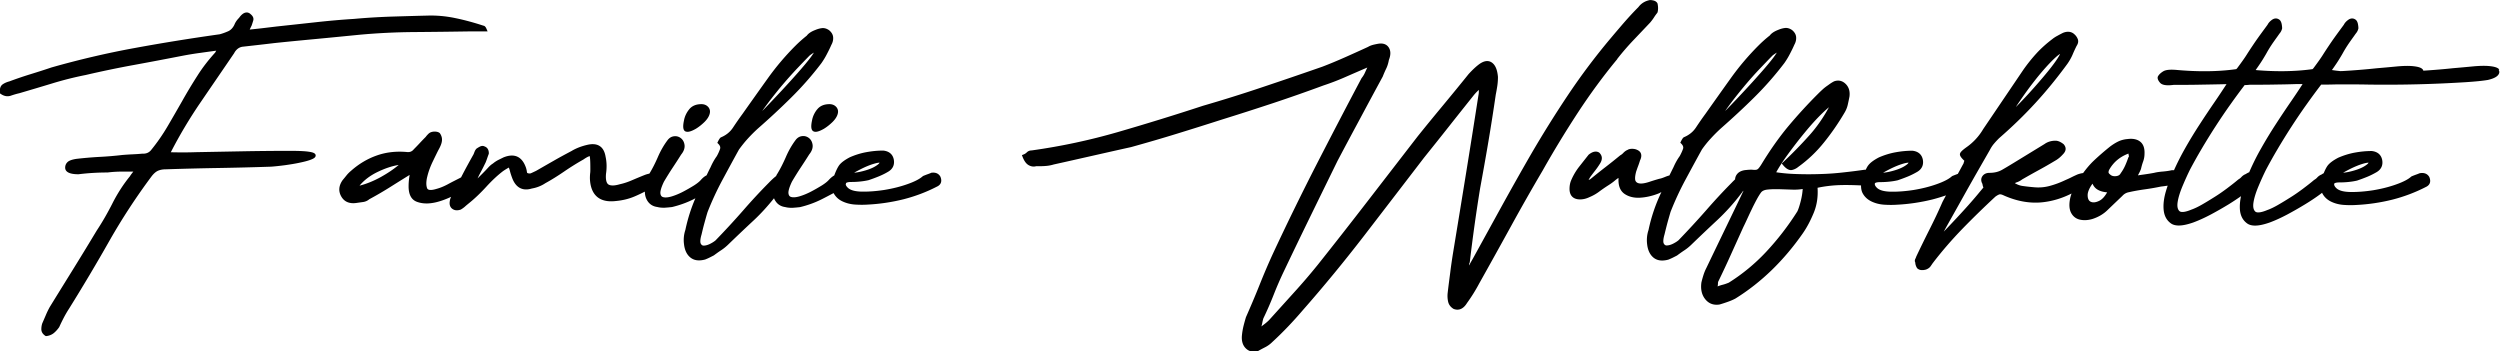
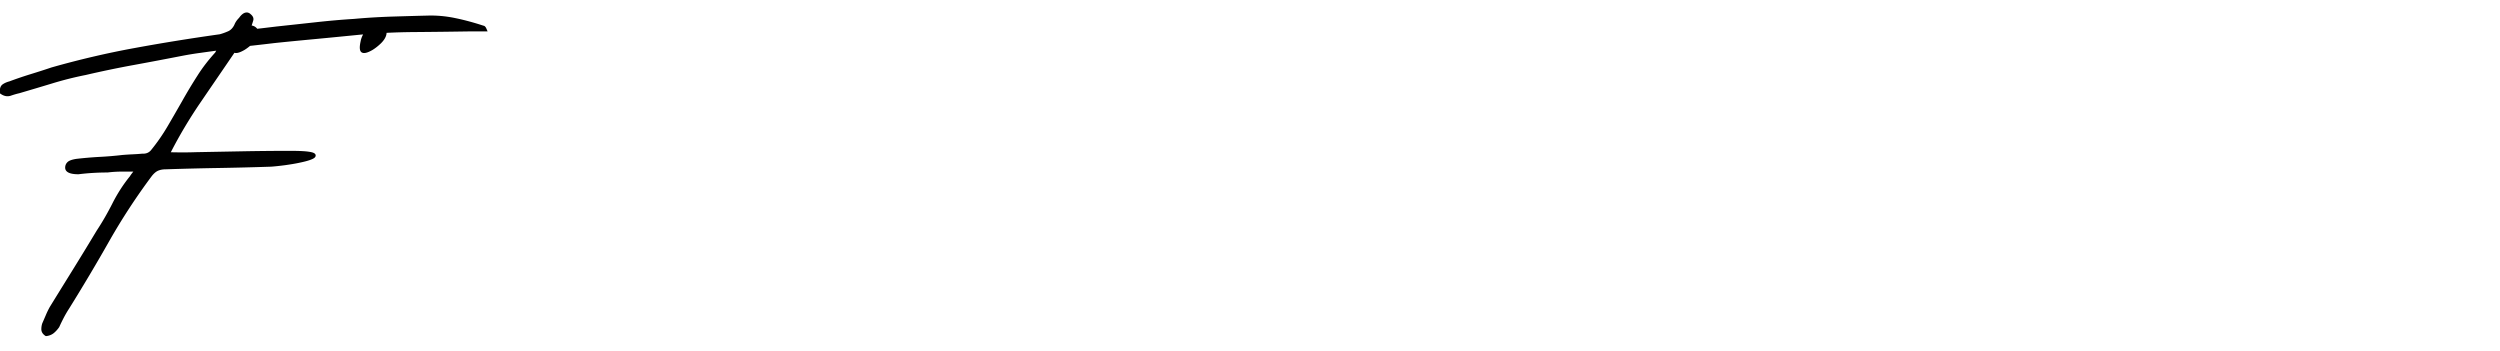
<svg xmlns="http://www.w3.org/2000/svg" data-name="Ebene 1" viewBox="0 0 339.88 47.76">
-   <path d="M31.86 7.17c.31-.52.71-.79 1.23-.83l2.12-.24c.71-.08 1.4-.16 2.06-.24 1.89-.2 3.78-.38 5.69-.56 1.91-.18 3.83-.37 5.75-.56 2.45-.23 4.98-.36 7.5-.38 2.54-.02 5.07-.05 7.58-.09h2.5l-.15-.35c-.05-.11-.17-.4-.42-.43-1.25-.41-2.52-.76-3.78-1.02-1.27-.27-2.56-.39-3.83-.35-1.65.04-3.32.09-4.99.14-1.68.06-3.36.16-4.99.31-1.78.11-3.55.27-5.26.46-1.73.19-3.48.38-5.25.57l-2.01.24c-.52.06-1.08.12-1.67.18.03-.04.05-.08.06-.12l.22-.45c.08-.24.15-.46.21-.66.06-.21.05-.52-.33-.84-.23-.23-.47-.27-.63-.25-.33.03-.65.28-.97.73-.3.3-.52.63-.64.95-.21.42-.49.71-.82.86-.38.17-.79.32-1.17.42-3.92.55-7.82 1.18-11.57 1.87-3.78.69-7.57 1.58-11.3 2.64-.94.32-1.89.62-2.86.92-.97.3-1.94.63-2.85.97-.34.09-.65.22-.9.39-.32.21-.45.59-.4 1.12v.12l.1.07c.46.32.93.41 1.41.24.38-.13.75-.24 1.11-.32 1.5-.44 2.98-.88 4.46-1.33 1.47-.45 3-.84 4.56-1.15 2.2-.51 4.4-.97 6.54-1.36 2.19-.4 4.39-.82 6.55-1.24.83-.16 1.67-.3 2.5-.41.7-.1 1.43-.2 2.18-.3-.06.09-.1.18-.14.25-.9.99-1.72 2.04-2.42 3.15-.71 1.11-1.4 2.25-2.04 3.39-.65 1.14-1.31 2.29-1.98 3.43-.66 1.13-1.41 2.22-2.23 3.23-.3.4-.7.58-1.24.55-.43.04-.87.07-1.32.09-.46.02-.92.05-1.4.09-1.02.12-2.07.21-3.11.26-1.06.06-2.11.15-3.15.27-.56.09-.94.22-1.16.41-.23.21-.35.47-.35.78 0 .59.6.9 1.8.9h.01a32.319 32.319 0 0 1 3.95-.24c.66-.08 1.31-.12 1.95-.12h1.56c-.05.05-.09.1-.12.15-.13.15-.25.33-.36.5-.87 1.07-1.67 2.3-2.36 3.66-.68 1.34-1.4 2.59-2.15 3.72-1.05 1.75-2.12 3.5-3.18 5.21s-2.12 3.42-3.19 5.16c-.2.36-.38.73-.54 1.11-.16.37-.31.73-.48 1.11-.09.26-.13.53-.13.81 0 .34.17.64.52.88l.08.05h.09c.4-.05.74-.19 1.02-.42.25-.21.48-.46.72-.8.19-.43.4-.85.61-1.26.21-.4.45-.82.73-1.25 1.88-3.02 3.72-6.11 5.46-9.18 1.74-3.06 3.69-6.04 5.79-8.85.29-.36.57-.6.85-.72s.62-.19 1.03-.19c2.39-.08 4.81-.14 7.19-.18 2.38-.04 4.78-.1 7.15-.18.55-.04 1.18-.11 1.88-.2.7-.1 1.34-.2 1.9-.32.58-.12 1.08-.24 1.48-.38.52-.18.75-.34.79-.56.01-.09 0-.18-.06-.25-.11-.15-.36-.25-.86-.32-.51-.08-1.36-.12-2.54-.12-2.11 0-4.27.02-6.41.06l-6.4.12c-1.06.04-2.21.04-3.42.01 1.2-2.34 2.56-4.61 4.02-6.75 1.55-2.27 3.1-4.53 4.64-6.79Zm61.38 10.71c.07.03.15.04.23.04.28 0 .64-.13 1.13-.41.41-.25.8-.56 1.17-.92.39-.39.62-.76.71-1.11.1-.36.03-.68-.2-.94-.23-.25-.54-.38-.92-.38-.75 0-1.32.25-1.7.75-.36.46-.58.96-.67 1.46-.13.62-.22 1.36.25 1.52Zm17.83-2.98c-.36.46-.58.96-.67 1.46-.13.62-.22 1.36.25 1.52.07.03.15.04.23.04.28 0 .64-.13 1.13-.41.41-.25.8-.56 1.17-.92.39-.39.62-.76.71-1.11.1-.36.03-.68-.2-.94-.23-.25-.54-.38-.92-.38-.75 0-1.32.25-1.7.75Z" />
-   <path d="M126.6 23.5c-.2.08-.37.15-.53.2-.16.06-.34.13-.54.21l-.08.05c-.41.37-1.1.73-2.07 1.07-.98.35-2.04.61-3.14.79-1.11.17-2.15.25-3.11.23-.91-.02-1.55-.2-1.89-.55-.2-.2-.25-.34-.26-.44.02-.05.03-.1.04-.15v-.02c.07-.07.27-.15.7-.15s.81-.02 1.2-.06c.4-.04.79-.1 1.18-.19.47-.16.93-.33 1.37-.51.44-.18.87-.39 1.27-.63.64-.37.91-.95.77-1.68-.1-.48-.42-1.09-1.43-1.2-.72 0-1.48.07-2.26.21-.79.14-1.55.38-2.28.7-.71.37-1.18.73-1.44 1.07-.21.29-.44.75-.68 1.4-.23.13-.47.32-.73.6-.18.21-.5.47-.94.75-.47.29-.97.58-1.49.85s-1.03.48-1.52.63c-.47.14-.85.18-1.14.11-.23-.05-.36-.2-.4-.47-.04-.22.02-.69.47-1.63.39-.66.78-1.29 1.17-1.88.39-.59.79-1.2 1.17-1.81.36-.44.51-.87.47-1.28-.05-.4-.21-.71-.47-.93-.27-.22-.58-.32-.91-.29-.35.03-.64.18-.89.48-.52.68-.98 1.47-1.36 2.35-.37.85-.77 1.64-1.18 2.31-.07.09-.11.2-.16.3-.29.22-.61.52-.99.91a78.668 78.668 0 0 0-3.46 3.73c-1.26 1.44-2.54 2.82-3.79 4.11-.22.18-.48.34-.79.49-.3.14-.57.21-.81.21-.12 0-.27-.03-.4-.27-.06-.12-.13-.44.11-1.25.12-.51.24-1.02.38-1.52.14-.51.28-1.02.43-1.51.58-1.48 1.25-2.93 1.99-4.31.75-1.39 1.51-2.8 2.28-4.19.39-.54.8-1.05 1.22-1.51.42-.46.87-.91 1.34-1.34 1.58-1.38 3.11-2.8 4.55-4.23 1.46-1.44 2.83-3 4.1-4.67.28-.4.53-.81.75-1.24.22-.42.43-.84.61-1.26.18-.32.26-.65.24-1-.02-.36-.2-.69-.55-.98-.33-.23-.67-.33-1.01-.28-.3.04-.6.13-.88.25-.55.21-.92.46-1.15.77-.54.43-1.06.89-1.53 1.36a35.513 35.513 0 0 0-3.8 4.49c-1.14 1.59-2.28 3.2-3.42 4.81-.42.57-.85 1.19-1.28 1.84-.38.58-.93 1.03-1.63 1.32l-.08.05c-.1.1-.21.27-.34.54l-.08.16.13.13c.32.32.29.56.24.71-.11.32-.26.65-.44.97-.32.44-.61.96-.85 1.51-.19.36-.36.73-.54 1.1-.25.12-.51.32-.78.63-.18.21-.5.47-.94.75-.47.29-.97.58-1.49.85s-1.03.48-1.52.63c-.47.14-.85.18-1.14.11-.23-.05-.36-.2-.4-.47-.04-.22.02-.69.47-1.63.39-.66.78-1.29 1.17-1.88.39-.59.79-1.2 1.17-1.81.36-.44.51-.87.47-1.28-.05-.4-.21-.71-.47-.93-.27-.22-.58-.32-.91-.29-.35.03-.64.18-.89.48-.52.68-.98 1.47-1.36 2.35-.36.83-.74 1.58-1.15 2.25-.17.04-.35.08-.57.16-.51.2-1.09.44-1.72.71-.61.27-1.19.46-1.74.58-.71.21-1.23.22-1.54.03-.28-.18-.4-.69-.33-1.46.12-.81.1-1.6-.06-2.32-.11-.67-.37-1.16-.78-1.43-.41-.28-.97-.34-1.65-.19-.36.08-.74.19-1.12.33-.39.15-.75.32-1.06.51-.83.44-1.65.88-2.43 1.33-.79.45-1.59.91-2.41 1.38-.23.11-.46.22-.69.32-.14.06-.32.05-.52-.04-.02-.08-.04-.15-.05-.24-.02-.15-.06-.29-.1-.43-.26-.78-.66-1.3-1.19-1.54-.51-.23-1.14-.2-1.88.1l-.71.35c-.25.13-.51.3-.72.48-.22.13-.45.33-.7.61-.23.25-.48.51-.73.76l-.66.66c.1-.22.2-.44.32-.66.16-.3.31-.58.45-.86l.33-.67c.08-.2.15-.39.21-.57.06-.17.12-.35.2-.55l.02-.09c0-.64-.33-.86-.56-.94-.14-.08-.35-.13-.63 0-.17.08-.31.17-.48.28-.1.1-.19.23-.26.4-.06.15-.11.28-.14.36-.51.91-1 1.8-1.45 2.66-.08.16-.17.32-.25.49-.07.04-.14.08-.2.11-.55.28-1.11.56-1.66.86-.53.28-1.03.48-1.49.6-.75.23-1.18.19-1.28-.11-.14-.4-.13-.94.04-1.6.17-.69.43-1.39.78-2.1.35-.73.59-1.21.7-1.43.29-.51.46-.92.5-1.27.05-.38-.05-.73-.28-1.06l-.07-.06c-.3-.2-.8-.19-1.1-.09-.16.05-.31.15-.45.3-.13.13-.24.26-.3.35-.28.28-.55.56-.8.83-.25.27-.52.55-.81.84-.26.33-.58.45-1.02.38-1.45-.12-2.81.04-4.06.49-1.24.44-2.4 1.13-3.44 2.05-.25.21-.46.42-.63.63-.16.2-.33.41-.54.66-.53.75-.59 1.5-.19 2.21.41.73 1.11 1.03 2.08.89.27-.04.56-.08.85-.12.34-.04.65-.18.88-.38 1.02-.55 2.03-1.14 2.99-1.75.81-.51 1.64-1.03 2.5-1.56-.03.19-.06.38-.08.55-.04.34-.06.67-.06 1 0 1.14.39 1.85 1.17 2.12.39.14.82.21 1.28.21.38 0 .77-.05 1.19-.14.71-.16 1.43-.43 2.14-.76-.09.19-.15.37-.17.53-.12.62.11.94.33 1.1.18.13.38.2.62.2.16 0 .34-.03.54-.1.22-.13.4-.26.57-.41.15-.14.33-.28.52-.44.79-.63 1.59-1.4 2.39-2.27.78-.85 1.56-1.58 2.31-2.14.42-.28.62-.38.73-.45.04.07.09.21.16.48.06.24.15.53.27.85.48 1.38 1.42 1.91 2.7 1.52.7-.12 1.33-.38 1.85-.73.79-.43 1.66-.97 2.59-1.61.91-.62 1.77-1.15 2.57-1.6.62-.43.84-.46.87-.46.06.34.08.92.08 1.73 0 .23 0 .44-.03.62-.02.21-.03.43-.03.68.04 1.14.37 1.97.97 2.49.59.51 1.45.71 2.55.58.89-.08 1.74-.28 2.52-.61.48-.2.96-.43 1.43-.67 0 .43.1.84.32 1.21.3.5.76.8 1.36.88.27.07.54.1.81.1h.21c.32-.02.64-.05.99-.09 1-.24 1.96-.58 2.85-1.02.11-.05.22-.12.33-.17-.59 1.36-1.05 2.81-1.36 4.29a4.34 4.34 0 0 0-.19 1.93c.09.81.37 1.42.86 1.82.32.26.71.4 1.18.4.26 0 .54-.04.84-.12.2-.08.41-.17.61-.27l.57-.29c.31-.23.64-.47.99-.7.37-.24.72-.53 1.04-.85 1.14-1.1 2.29-2.19 3.45-3.27.96-.9 1.86-1.9 2.7-2.95.04.11.09.22.16.32.3.5.76.8 1.36.88.27.07.54.1.81.1h.21c.32-.02.64-.05.99-.09 1-.24 1.96-.58 2.85-1.02.57-.28 1.14-.59 1.72-.89.26.49.66.87 1.19 1.12.52.25 1.11.4 1.74.44.31.02.61.03.91.03s.58-.01.86-.03c1.58-.08 3.19-.32 4.77-.71 1.58-.4 3.13-.98 4.58-1.73.55-.25.73-.73.47-1.35-.17-.31-.53-.66-1.31-.52Zm-7.02-1.38s-.05.08-.1.14c-.44.4-1.11.72-2 .96-.51.14-.96.23-1.36.26.28-.16.58-.32.89-.48.62-.31 1.17-.54 1.65-.69.39-.12.69-.19.93-.2Zm-15.95-7.03c.11-.17.24-.35.38-.54.63-.86 1.34-1.77 2.11-2.7.78-.93 1.56-1.81 2.32-2.61.75-.79 1.31-1.37 1.66-1.72.25-.18.42-.29.55-.37-.08.14-.22.35-.44.65-.42.56-1.01 1.26-1.73 2.08-.74.84-1.5 1.67-2.24 2.47-.77.82-1.49 1.59-2.18 2.3-.15.16-.3.31-.44.45Zm-49.41 7.32c-.68.58-1.5 1.13-2.45 1.66-1 .55-1.97.94-2.89 1.17.62-.75 1.45-1.38 2.47-1.87.99-.48 1.95-.8 2.87-.95Zm165.65-14.4c.7-.9 1.44-1.75 2.2-2.55l2.28-2.4c.2-.24.38-.48.52-.7.13-.21.28-.41.43-.6l.05-.09c.09-.35.09-.74 0-1.17l-.04-.09c-.11-.17-.28-.28-.5-.34-.18-.04-.34-.07-.52-.06-.65.13-1.18.46-1.54.95-.68.68-1.33 1.39-1.96 2.11-.63.73-1.26 1.47-1.89 2.22-2.05 2.44-3.97 5-5.71 7.6a151.93 151.93 0 0 0-5.11 8.19c-1.35 2.34-2.67 4.69-3.93 6.97l-3.86 7.02-.47.83c-.04.07-.07.13-.11.19 0-.13.03-.26.09-.39l.02-.06c.39-3.31.86-6.7 1.41-10.07.41-2.23.78-4.3 1.12-6.32.34-2.02.68-4.17 1-6.37.08-.4.15-.79.21-1.19.06-.4.09-.81.09-1.24-.09-.99-.36-1.63-.85-1.96-.51-.34-1.14-.22-1.86.36-.36.28-.78.68-1.28 1.22-1.14 1.42-2.29 2.82-3.45 4.22-1.16 1.4-2.33 2.82-3.46 4.23-2.28 2.95-4.54 5.88-6.79 8.79-2.23 2.89-4.53 5.83-6.84 8.73a83.924 83.924 0 0 1-3.21 3.74l-3.38 3.74c-.19.19-.4.37-.62.54-.15.11-.29.22-.42.32.04-.14.08-.28.11-.43.04-.21.09-.45.16-.67.51-1.06.99-2.16 1.42-3.26.43-1.09.9-2.17 1.41-3.23 1.18-2.48 2.38-4.96 3.6-7.46 1.22-2.5 2.44-4.99 3.65-7.46 1.02-1.93 2.04-3.84 3.07-5.75 1.02-1.91 2.04-3.8 3.08-5.72.15-.39.31-.75.47-1.08.17-.35.29-.76.36-1.16.26-.66.27-1.22.01-1.66-.19-.32-.59-.68-1.41-.56-.24.04-.48.09-.73.15-.26.07-.5.16-.69.28-1.02.47-2.06.94-3.12 1.41s-2.11.91-3.11 1.29c-2.72.95-5.45 1.88-8.11 2.77-2.67.9-5.39 1.75-8.11 2.54-3.81 1.25-7.7 2.45-11.56 3.57a83.828 83.828 0 0 1-11.73 2.5c-.26 0-.49.09-.68.28-.11.11-.25.2-.42.27l-.23.09.09.23c.22.57.49.94.82 1.13.33.19.69.24 1.01.15.44 0 .85 0 1.22-.03.39-.02.8-.09 1.19-.21 1.77-.39 3.52-.79 5.25-1.18 1.73-.39 3.48-.79 5.26-1.18 2.12-.59 4.23-1.2 6.26-1.83 2.05-.63 4.11-1.28 6.2-1.95 2.29-.71 4.61-1.46 6.88-2.21a217.6 217.6 0 0 0 6.81-2.39c1.06-.35 2.12-.76 3.15-1.22.94-.41 1.88-.82 2.82-1.22-.12.24-.22.47-.32.69-.11.25-.25.49-.46.75-2.07 3.9-4.13 7.86-6.14 11.77-1.99 3.89-3.96 7.91-5.85 11.96-.67 1.45-1.3 2.93-1.89 4.41-.58 1.45-1.2 2.91-1.84 4.36-.12.4-.23.79-.33 1.19-.1.41-.17.82-.21 1.21-.09.78.08 1.4.51 1.83.3.3.66.46 1.08.46.19 0 .39-.03.6-.09.35-.2.68-.37.99-.53.33-.17.65-.4.94-.69 1.42-1.3 2.81-2.76 4.15-4.33 2.86-3.25 5.67-6.67 8.36-10.16 2.69-3.5 5.4-7.02 8.11-10.56 1.14-1.42 2.27-2.83 3.39-4.25s2.23-2.81 3.33-4.19c.15-.19.32-.38.51-.57.07-.07.15-.14.23-.22v.22c0 .18-.02.36-.06.55-.55 3.54-1.11 7.07-1.68 10.59-.57 3.52-1.15 7.07-1.74 10.65-.16.99-.3 1.93-.41 2.84-.12.91-.24 1.83-.35 2.78-.04.38-.02.77.06 1.14.09.42.33.75.74 1 .49.2 1.21.22 1.83-.79a22.402 22.402 0 0 0 1.67-2.68c1.46-2.6 2.89-5.18 4.31-7.76 1.41-2.57 2.86-5.12 4.31-7.58 1.52-2.7 3.14-5.35 4.8-7.89 1.66-2.53 3.45-4.97 5.33-7.24Zm119.91 1.44c-.19-.26-.65-.41-1.5-.48-.56-.04-1.27-.02-2.11.06-.82.08-1.71.16-2.66.24-1.3.14-2.66.25-4.05.34-.02-.05-.03-.1-.07-.15-.19-.26-.65-.41-1.5-.48-.56-.04-1.27-.02-2.11.06-.82.08-1.71.16-2.66.24-1.49.16-3.07.29-4.68.38-.07 0-.14 0-.21.01-.44-.04-.84-.09-1.2-.15.48-.67.81-1.17 1.02-1.52.24-.39.44-.73.59-1.01.16-.27.32-.54.5-.81.18-.28.5-.73.91-1.3.08-.11.17-.25.29-.4.14-.18.23-.37.29-.62 0-.17-.02-.36-.06-.58-.05-.25-.13-.42-.26-.56-.32-.27-.69-.28-1.04-.04-.29.2-.5.44-.62.68-.55.75-.98 1.33-1.27 1.74-.3.42-.56.8-.8 1.16-.24.36-.5.75-.77 1.18-.27.43-.69 1.02-1.24 1.76a.86.86 0 0 1-.18.2c-2.51.35-5.14.34-7.55.14-.06 0-.12-.02-.18-.02.48-.67.81-1.17 1.02-1.52.24-.39.44-.73.59-1.01.16-.27.32-.54.5-.81.18-.28.5-.73.91-1.3.08-.11.17-.25.29-.4.14-.18.23-.37.29-.62 0-.17-.02-.36-.06-.58-.05-.25-.13-.42-.26-.56-.32-.27-.69-.28-1.04-.04-.29.2-.5.44-.62.68-.55.75-.98 1.33-1.27 1.74-.3.42-.56.8-.8 1.16-.24.36-.5.75-.77 1.18-.27.43-.69 1.02-1.24 1.76a.86.86 0 0 1-.18.2c-2.69.38-5.53.34-8.08.11-.89-.08-1.49-.02-1.83.18-.33.2-.57.42-.7.64-.22.33.11.75.22.88.28.36.88.46 1.89.33 1.1 0 2.32 0 3.67-.03 1.19-.02 2.36-.04 3.51-.07-.49.75-1.02 1.56-1.6 2.4a139 139 0 0 0-2.07 3.1c-.69 1.06-1.36 2.16-1.98 3.26-.55.97-1.05 1.96-1.49 2.94h-.3c-.34.08-.75.14-1.21.18-.49.04-.89.1-1.2.18-.43.08-.86.15-1.29.21-.29.04-.59.08-.9.13.04-.09.08-.17.12-.24.1-.19.2-.38.29-.63.08-.34.17-.68.29-1 .13-.36.19-.72.19-1.04.04-.75-.15-1.31-.56-1.65-.41-.34-.99-.47-1.71-.38-.5.04-.95.16-1.33.35-.37.18-.71.4-1.05.65-.79.63-1.54 1.28-2.23 1.93-.55.52-1.03 1.1-1.47 1.7-.21.02-.45.08-.72.17-.28.12-.56.25-.84.39-.27.14-.54.26-.82.38-.73.35-1.46.62-2.17.81-.7.19-1.43.25-2.19.17-.5-.04-1.01-.1-1.51-.17-.35-.05-.69-.18-1.03-.38.12-.06.23-.11.34-.14.24-.09.47-.22.66-.37.75-.43 1.48-.84 2.21-1.24.72-.39 1.49-.83 2.27-1.3.38-.21.73-.5 1.06-.87.6-.6.34-1.1.09-1.38-.4-.31-.76-.47-1.1-.47-.56 0-1.07.15-1.49.45l-4.25 2.6c-.51.31-1.02.62-1.53.91-.47.27-1.04.41-1.7.41-.44 0-.77.16-.98.47-.14.21-.25.57.02 1.04.01.14.05.3.13.48-.16.2-.41.49-.73.88-.39.47-.83.98-1.32 1.53-.49.55-1.01 1.12-1.56 1.71-.55.59-1.05 1.12-1.5 1.59-.1.1-.19.2-.28.29.23-.43.49-.89.77-1.39.63-1.12 1.28-2.28 1.95-3.48.67-1.2 1.32-2.35 1.95-3.45.63-1.1 1.16-2.02 1.6-2.79.15-.29.32-.56.53-.81.21-.25.45-.51.71-.77 1.76-1.53 3.43-3.14 4.95-4.8 1.52-1.65 2.98-3.45 4.36-5.34.28-.4.52-.83.7-1.25.17-.41.36-.81.54-1.17.2-.3.26-.59.18-.86a1.64 1.64 0 0 0-.45-.69c-.46-.46-1.06-.44-1.59-.22-.24.12-.49.25-.74.39-.27.14-.51.3-.71.46-.79.6-1.52 1.25-2.16 1.95-.63.69-1.23 1.44-1.79 2.24l-5.44 8.04a7.888 7.888 0 0 1-2.35 2.52c-.63.46-.76.67-.8.81-.07.24.1.52.59.98-.04.1-.07.2-.09.27-.01.07-.05.15-.12.26-.22.41-.45.84-.68 1.25-.06.02-.13.05-.19.07-.16.06-.34.13-.54.21l-.08.05c-.41.37-1.1.73-2.07 1.07-.98.35-2.04.61-3.14.79-1.11.17-2.16.25-3.11.23-.91-.02-1.55-.2-1.89-.55-.31-.31-.27-.5-.26-.56.02-.09.22-.19.73-.19.4 0 .81-.02 1.2-.06.4-.04.79-.1 1.18-.19.47-.16.93-.33 1.37-.51.44-.18.87-.4 1.27-.63.64-.37.91-.95.77-1.68-.1-.48-.42-1.09-1.42-1.2-.72 0-1.48.07-2.26.21-.79.14-1.55.38-2.29.7-.71.37-1.18.73-1.44 1.07-.12.15-.23.36-.35.61-.06 0-.12-.01-.19 0-.82.12-1.75.24-2.77.35-1.02.12-2.08.2-3.17.23-1.09.04-2.21.04-3.32 0-.97-.03-1.88-.11-2.72-.24.35-.64.85-1.42 1.5-2.32.77-1.06 1.57-2.1 2.38-3.08.81-.99 1.61-1.87 2.37-2.61.35-.34.66-.62.92-.83-.76 1.41-1.64 2.67-2.61 3.76-1.16 1.3-2.39 2.56-3.64 3.73l-.17.16.15.18c.46.56.88.78 1.25.7.32-.07.61-.22.86-.43a17.67 17.67 0 0 0 3.44-3.26c1.01-1.24 1.96-2.61 2.82-4.07.21-.34.36-.7.45-1.08.08-.35.16-.73.24-1.14.09-.71-.08-1.28-.51-1.71-.44-.44-.97-.57-1.56-.37-.17.08-.31.17-.44.25-.12.08-.26.18-.41.29-.25.17-.49.35-.71.55-.22.2-.43.4-.63.6a67.298 67.298 0 0 0-4.12 4.5c-1.24 1.5-2.45 3.22-3.59 5.1-.23.37-.37.53-.44.6-.08.08-.17.12-.27.14-.14.02-.3.02-.47 0-.22-.02-.5-.01-.87.03-.54.04-.94.21-1.2.49-.21.23-.32.5-.33.78-.14.14-.29.28-.45.45a78.668 78.668 0 0 0-3.46 3.73 118.22 118.22 0 0 1-3.79 4.11c-.22.18-.48.34-.79.49-.3.14-.57.21-.81.21-.12 0-.27-.03-.4-.27-.06-.12-.13-.44.11-1.25.12-.51.25-1.02.38-1.52.14-.51.29-1.02.43-1.51.58-1.48 1.25-2.93 1.99-4.31.75-1.39 1.51-2.8 2.28-4.19.38-.54.79-1.05 1.22-1.51.42-.46.87-.91 1.34-1.34 1.57-1.38 3.11-2.8 4.55-4.23 1.45-1.43 2.83-3 4.1-4.67.28-.4.53-.81.75-1.24.22-.42.43-.84.61-1.26.18-.32.26-.65.24-1-.02-.36-.2-.69-.55-.98-.33-.23-.66-.33-1.01-.28-.3.04-.6.13-.88.25-.54.21-.92.46-1.15.77-.55.43-1.06.89-1.53 1.36a35.513 35.513 0 0 0-3.8 4.49c-1.14 1.59-2.28 3.2-3.42 4.81-.42.57-.85 1.19-1.28 1.84-.38.58-.93 1.03-1.63 1.32l-.08.05c-.1.1-.21.27-.34.54l-.08.16.13.13c.32.32.29.56.24.71-.11.32-.27.65-.44.97-.32.44-.61.96-.85 1.51-.19.38-.37.75-.56 1.13-.18.05-.37.11-.58.2-.32.13-.57.22-.77.25-.44.12-.89.26-1.37.42-.82.27-1.58.37-1.86-.08-.08-.12-.17-.45.06-1.32.08-.23.16-.47.26-.73s.19-.53.26-.77c.18-.36.22-.68.13-.94-.08-.23-.27-.4-.53-.51-.4-.2-1.04-.17-1.27 0-.23.09-.43.24-.6.42-.12.13-.24.23-.42.33a80 80 0 0 1-2.03 1.62c-.69.53-1.37 1.08-2.02 1.61a.6.6 0 0 1-.25.1c.1-.17.18-.3.23-.39.23-.31.46-.61.67-.88.22-.28.43-.58.63-.9.48-.73.25-1.21-.08-1.53-.28-.18-.76-.28-1.45.29l-1.3 1.65c-.44.57-.81 1.2-1.1 1.9-.13.34-.19.71-.19 1.09 0 .92.51 1.43 1.43 1.43.43 0 .87-.11 1.28-.31.49-.2.94-.46 1.35-.77.39-.29.8-.57 1.22-.84.32-.2.61-.41.85-.61.15-.13.33-.26.51-.39.01.03.02.08.02.12-.04.95.23 1.64.82 2.05.56.38 1.25.56 2.07.52.79-.04 1.63-.22 2.49-.55.16-.06.29-.14.45-.21a22.47 22.47 0 0 0-1.75 5.15c-.21.62-.27 1.28-.19 1.93.09.81.38 1.42.86 1.82.32.26.71.4 1.18.4.26 0 .54-.04.84-.12.2-.08.41-.17.61-.27l.57-.29c.31-.23.64-.47.99-.7.37-.24.72-.53 1.04-.85 1.14-1.1 2.29-2.19 3.45-3.27a28.56 28.56 0 0 0 3.24-3.6c.1-.13.19-.25.27-.37.01 0 .02.01.04.01-.67 1.42-1.44 3.01-2.3 4.79-.92 1.91-1.84 3.81-2.74 5.69-.17.33-.3.66-.4.98-.1.32-.19.64-.27.98-.13.93.05 1.7.53 2.29.4.49.91.74 1.53.74.14 0 .29-.01.44-.04.4-.12.77-.24 1.1-.36.34-.12.68-.26 1.02-.44 1.77-1.1 3.45-2.42 4.97-3.9 1.52-1.48 2.93-3.15 4.19-4.96.56-.8 1.06-1.75 1.5-2.82.42-1.03.59-2.17.51-3.38.94-.2 1.92-.32 2.93-.36.92-.03 1.93-.01 2.98.04 0 .4.06.75.21 1.04.26.5.67.88 1.21 1.14.52.25 1.11.4 1.74.44.31.02.61.03.91.03s.58-.01.86-.03c1.58-.08 3.19-.32 4.77-.71.62-.16 1.24-.35 1.85-.56-.16.31-.33.61-.49.93-.54 1.25-1.13 2.48-1.73 3.67-.6 1.19-1.21 2.43-1.82 3.72-.03.11-.08.21-.13.32-.09.18-.08.35 0 .5 0 .16.04.32.1.47.08.22.19.36.3.41.14.09.3.14.5.14h.14c.23-.02.39-.06.48-.1.24-.1.43-.24.55-.41.1-.14.19-.27.26-.38 1.24-1.63 2.61-3.21 4.05-4.7 1.44-1.48 2.97-2.97 4.51-4.4.31-.22.49-.29.58-.31.07-.01.23-.01.58.16 1.8.8 3.59 1.11 5.32.91 1.32-.15 2.62-.55 3.87-1.18-.08.24-.15.46-.19.67-.17.84-.12 1.48.14 1.97.27.5.69.81 1.23.92.2.04.4.06.61.06.33 0 .68-.05 1.05-.16.78-.25 1.46-.64 2.02-1.18.53-.51 1.21-1.16 2.05-1.96.24-.27.54-.44.93-.51.71-.16 1.42-.28 2.13-.38.73-.1 1.48-.23 2.2-.38.32-.03.61-.08.9-.12-.07.23-.15.44-.22.69-.28.93-.4 1.8-.33 2.57.07.82.4 1.45.99 1.87.28.2.64.29 1.08.29.53 0 1.17-.14 1.95-.41.76-.28 1.57-.65 2.42-1.1.84-.45 1.66-.92 2.43-1.39.61-.38 1.15-.74 1.65-1.09-.14.66-.19 1.27-.15 1.84.07.82.4 1.45.99 1.87.28.2.64.29 1.08.29.53 0 1.17-.14 1.95-.41.76-.28 1.57-.65 2.42-1.1.84-.45 1.66-.92 2.43-1.39.77-.47 1.46-.93 2.05-1.37.09-.07.17-.13.25-.19.01.02.02.05.03.07.26.5.67.88 1.21 1.14.52.25 1.11.4 1.74.44.31.02.61.03.91.03s.58-.01.86-.03c1.58-.08 3.19-.32 4.77-.71 1.58-.4 3.13-.98 4.59-1.73.55-.25.73-.73.47-1.35-.17-.31-.54-.66-1.31-.52-.2.08-.37.15-.53.2-.16.06-.34.13-.54.21l-.08.05c-.41.37-1.1.73-2.07 1.07-.98.35-2.04.61-3.14.79-1.11.17-2.16.25-3.11.23-.91-.02-1.55-.2-1.89-.55-.31-.31-.27-.5-.26-.56.02-.09.22-.19.73-.19.4 0 .81-.02 1.2-.06.4-.04.79-.1 1.18-.19.47-.16.93-.33 1.37-.51.44-.18.87-.4 1.27-.63.64-.37.91-.95.77-1.68-.1-.48-.42-1.09-1.42-1.2-.72 0-1.48.07-2.26.21-.79.14-1.55.38-2.29.7-.71.37-1.18.73-1.44 1.07-.17.23-.35.58-.54 1.04-.1.05-.2.11-.3.18-.23.09-.42.23-.57.39-.1.12-.24.23-.44.35-.47.4-.99.8-1.52 1.2-.55.41-1.12.81-1.7 1.17-.57.36-1.14.71-1.7 1.03-.54.31-1.02.54-1.45.69-.81.34-1.39.41-1.62.2-.25-.23-.33-.64-.25-1.2.09-.62.32-1.36.66-2.18.35-.83.7-1.61 1.05-2.31.43-.81.94-1.73 1.53-2.73.59-1 1.23-2.04 1.91-3.09.68-1.05 1.39-2.1 2.12-3.12.67-.94 1.32-1.82 1.94-2.63h.69c.55 0 1.08-.02 1.62-.03h.32c1.16 0 2.46 0 3.89.03a172.408 172.408 0 0 0 13.18-.33c1.24-.08 2.23-.18 2.96-.3.94-.22 1.43-.53 1.54-.95.04-.15.01-.29-.08-.42ZM305.81 23.4c-.16.07-.34.16-.51.27-.23.09-.42.23-.57.39-.1.12-.24.23-.44.35-.47.4-.99.8-1.52 1.2-.55.41-1.12.81-1.7 1.17-.57.36-1.14.71-1.7 1.03-.54.31-1.02.54-1.45.69-.81.34-1.39.41-1.62.2-.25-.23-.33-.64-.25-1.2.09-.62.32-1.36.66-2.18.35-.83.7-1.61 1.05-2.31.43-.81.94-1.73 1.53-2.73.59-1 1.23-2.04 1.91-3.09.68-1.05 1.39-2.1 2.12-3.12.63-.89 1.25-1.72 1.84-2.5.21 0 .45-.02.72-.05 1.1 0 2.32 0 3.67-.03.9-.01 1.77-.03 2.64-.06h.85c-.48.75-1.01 1.54-1.58 2.37a139 139 0 0 0-2.07 3.1c-.69 1.06-1.36 2.16-1.98 3.26-.61 1.06-1.14 2.14-1.61 3.22Zm-16.4-2.09-.06.1c-.12.35-.26.72-.43 1.1-.17.38-.37.72-.61 1.05-.12.24-.33.36-.66.39-.33.03-.59-.04-.79-.24-.13-.1-.2-.2-.2-.28 0-.12.03-.24.09-.35.58-1.03 1.46-1.77 2.62-2.2.01.11.03.21.05.3.02.08.01.11 0 .12Zm-2.94 4.84c-.33.58-.69.97-1.09 1.16-.46.22-.84.26-1.14.12-.1-.05-.42-.2-.42-.9 0-.42.22-.95.66-1.56.16.38.41.66.74.84.34.19.76.3 1.25.34Zm-12.39-11.64c.15-.22.3-.46.47-.7.65-.96 1.33-1.9 2.03-2.79.7-.9 1.39-1.7 2.05-2.4.65-.68 1.14-1.12 1.44-1.29-.02.05-.05.12-.1.21-.29.52-.8 1.24-1.54 2.15-.73.9-1.62 1.93-2.65 3.06-.56.61-1.13 1.21-1.7 1.78Zm-14.61 7.61s-.05.08-.1.14c-.44.4-1.12.72-2 .96-.51.14-.96.23-1.36.26.28-.16.58-.32.89-.48.62-.31 1.17-.54 1.65-.69.46-.15.74-.19.93-.2Zm-14.39 3.57c-.03.49-.11 1.02-.25 1.58-.17.69-.34 1.19-.47 1.46a36.928 36.928 0 0 1-4.25 5.51 25.512 25.512 0 0 1-5.08 4.19c-.27.11-.54.21-.82.28-.24.06-.48.14-.7.23.03-.12.05-.27.05-.43 0-.13.03-.23.09-.33.58-1.2 1.16-2.43 1.71-3.66l1.65-3.65c.12-.24.28-.57.48-1.01.2-.43.41-.89.65-1.38.23-.49.47-.95.7-1.38.23-.42.42-.72.57-.92.15-.21.43-.35.83-.4.34-.04.72-.06 1.14-.06h.42l1.83.06c.52.02 1.01-.01 1.46-.09Zm-10.54-10.6c.11-.17.24-.35.38-.54.62-.86 1.34-1.77 2.11-2.7.77-.93 1.55-1.81 2.32-2.61.75-.79 1.31-1.37 1.66-1.72.25-.18.42-.29.55-.37-.08.14-.22.35-.44.65-.43.57-1.01 1.27-1.73 2.08-.75.85-1.5 1.68-2.24 2.47-.76.82-1.49 1.59-2.18 2.3-.15.16-.3.31-.44.45Zm87.47 7.03s-.05.08-.1.14c-.44.4-1.12.72-2 .96-.51.14-.96.23-1.36.26.28-.16.58-.32.89-.48.62-.31 1.17-.54 1.65-.69.46-.15.74-.19.93-.2Z" />
+   <path d="M31.86 7.17c.31-.52.71-.79 1.23-.83l2.12-.24c.71-.08 1.4-.16 2.06-.24 1.89-.2 3.78-.38 5.69-.56 1.91-.18 3.83-.37 5.75-.56 2.45-.23 4.98-.36 7.5-.38 2.54-.02 5.07-.05 7.58-.09h2.5l-.15-.35c-.05-.11-.17-.4-.42-.43-1.25-.41-2.52-.76-3.78-1.02-1.27-.27-2.56-.39-3.83-.35-1.65.04-3.32.09-4.99.14-1.68.06-3.36.16-4.99.31-1.78.11-3.55.27-5.26.46-1.73.19-3.48.38-5.25.57l-2.01.24c-.52.06-1.08.12-1.67.18.03-.04.05-.08.06-.12l.22-.45c.08-.24.15-.46.21-.66.06-.21.05-.52-.33-.84-.23-.23-.47-.27-.63-.25-.33.03-.65.28-.97.73-.3.3-.52.63-.64.95-.21.42-.49.71-.82.86-.38.17-.79.32-1.17.42-3.92.55-7.82 1.18-11.57 1.87-3.78.69-7.57 1.58-11.3 2.64-.94.32-1.89.62-2.86.92-.97.3-1.94.63-2.85.97-.34.09-.65.22-.9.39-.32.21-.45.59-.4 1.12v.12l.1.07c.46.32.93.41 1.41.24.38-.13.75-.24 1.11-.32 1.5-.44 2.98-.88 4.46-1.33 1.47-.45 3-.84 4.56-1.15 2.2-.51 4.4-.97 6.54-1.36 2.19-.4 4.39-.82 6.55-1.24.83-.16 1.67-.3 2.5-.41.7-.1 1.43-.2 2.18-.3-.06.09-.1.18-.14.25-.9.99-1.72 2.04-2.42 3.15-.71 1.11-1.4 2.25-2.04 3.39-.65 1.14-1.31 2.29-1.98 3.43-.66 1.13-1.41 2.22-2.23 3.23-.3.4-.7.58-1.24.55-.43.04-.87.07-1.32.09-.46.02-.92.05-1.4.09-1.02.12-2.07.21-3.11.26-1.06.06-2.11.15-3.15.27-.56.09-.94.22-1.16.41-.23.21-.35.47-.35.78 0 .59.6.9 1.8.9h.01a32.319 32.319 0 0 1 3.95-.24c.66-.08 1.31-.12 1.95-.12h1.56c-.05.05-.09.1-.12.15-.13.15-.25.33-.36.5-.87 1.07-1.67 2.3-2.36 3.66-.68 1.34-1.4 2.59-2.15 3.72-1.05 1.75-2.12 3.5-3.18 5.21s-2.12 3.42-3.19 5.16c-.2.36-.38.73-.54 1.11-.16.37-.31.73-.48 1.11-.09.26-.13.53-.13.81 0 .34.17.64.52.88l.08.05h.09c.4-.05.74-.19 1.02-.42.25-.21.48-.46.72-.8.19-.43.4-.85.61-1.26.21-.4.45-.82.73-1.25 1.88-3.02 3.72-6.11 5.46-9.18 1.74-3.06 3.69-6.04 5.79-8.85.29-.36.57-.6.85-.72s.62-.19 1.03-.19c2.39-.08 4.81-.14 7.19-.18 2.38-.04 4.78-.1 7.15-.18.55-.04 1.18-.11 1.88-.2.7-.1 1.34-.2 1.9-.32.58-.12 1.08-.24 1.48-.38.52-.18.75-.34.79-.56.01-.09 0-.18-.06-.25-.11-.15-.36-.25-.86-.32-.51-.08-1.36-.12-2.54-.12-2.11 0-4.27.02-6.41.06l-6.4.12c-1.06.04-2.21.04-3.42.01 1.2-2.34 2.56-4.61 4.02-6.75 1.55-2.27 3.1-4.53 4.64-6.79Zc.07.03.15.04.23.04.28 0 .64-.13 1.13-.41.41-.25.8-.56 1.17-.92.39-.39.62-.76.71-1.11.1-.36.03-.68-.2-.94-.23-.25-.54-.38-.92-.38-.75 0-1.32.25-1.7.75-.36.46-.58.96-.67 1.46-.13.62-.22 1.36.25 1.52Zm17.83-2.98c-.36.46-.58.96-.67 1.46-.13.62-.22 1.36.25 1.52.07.03.15.04.23.04.28 0 .64-.13 1.13-.41.41-.25.8-.56 1.17-.92.39-.39.62-.76.71-1.11.1-.36.03-.68-.2-.94-.23-.25-.54-.38-.92-.38-.75 0-1.32.25-1.7.75Z" />
</svg>